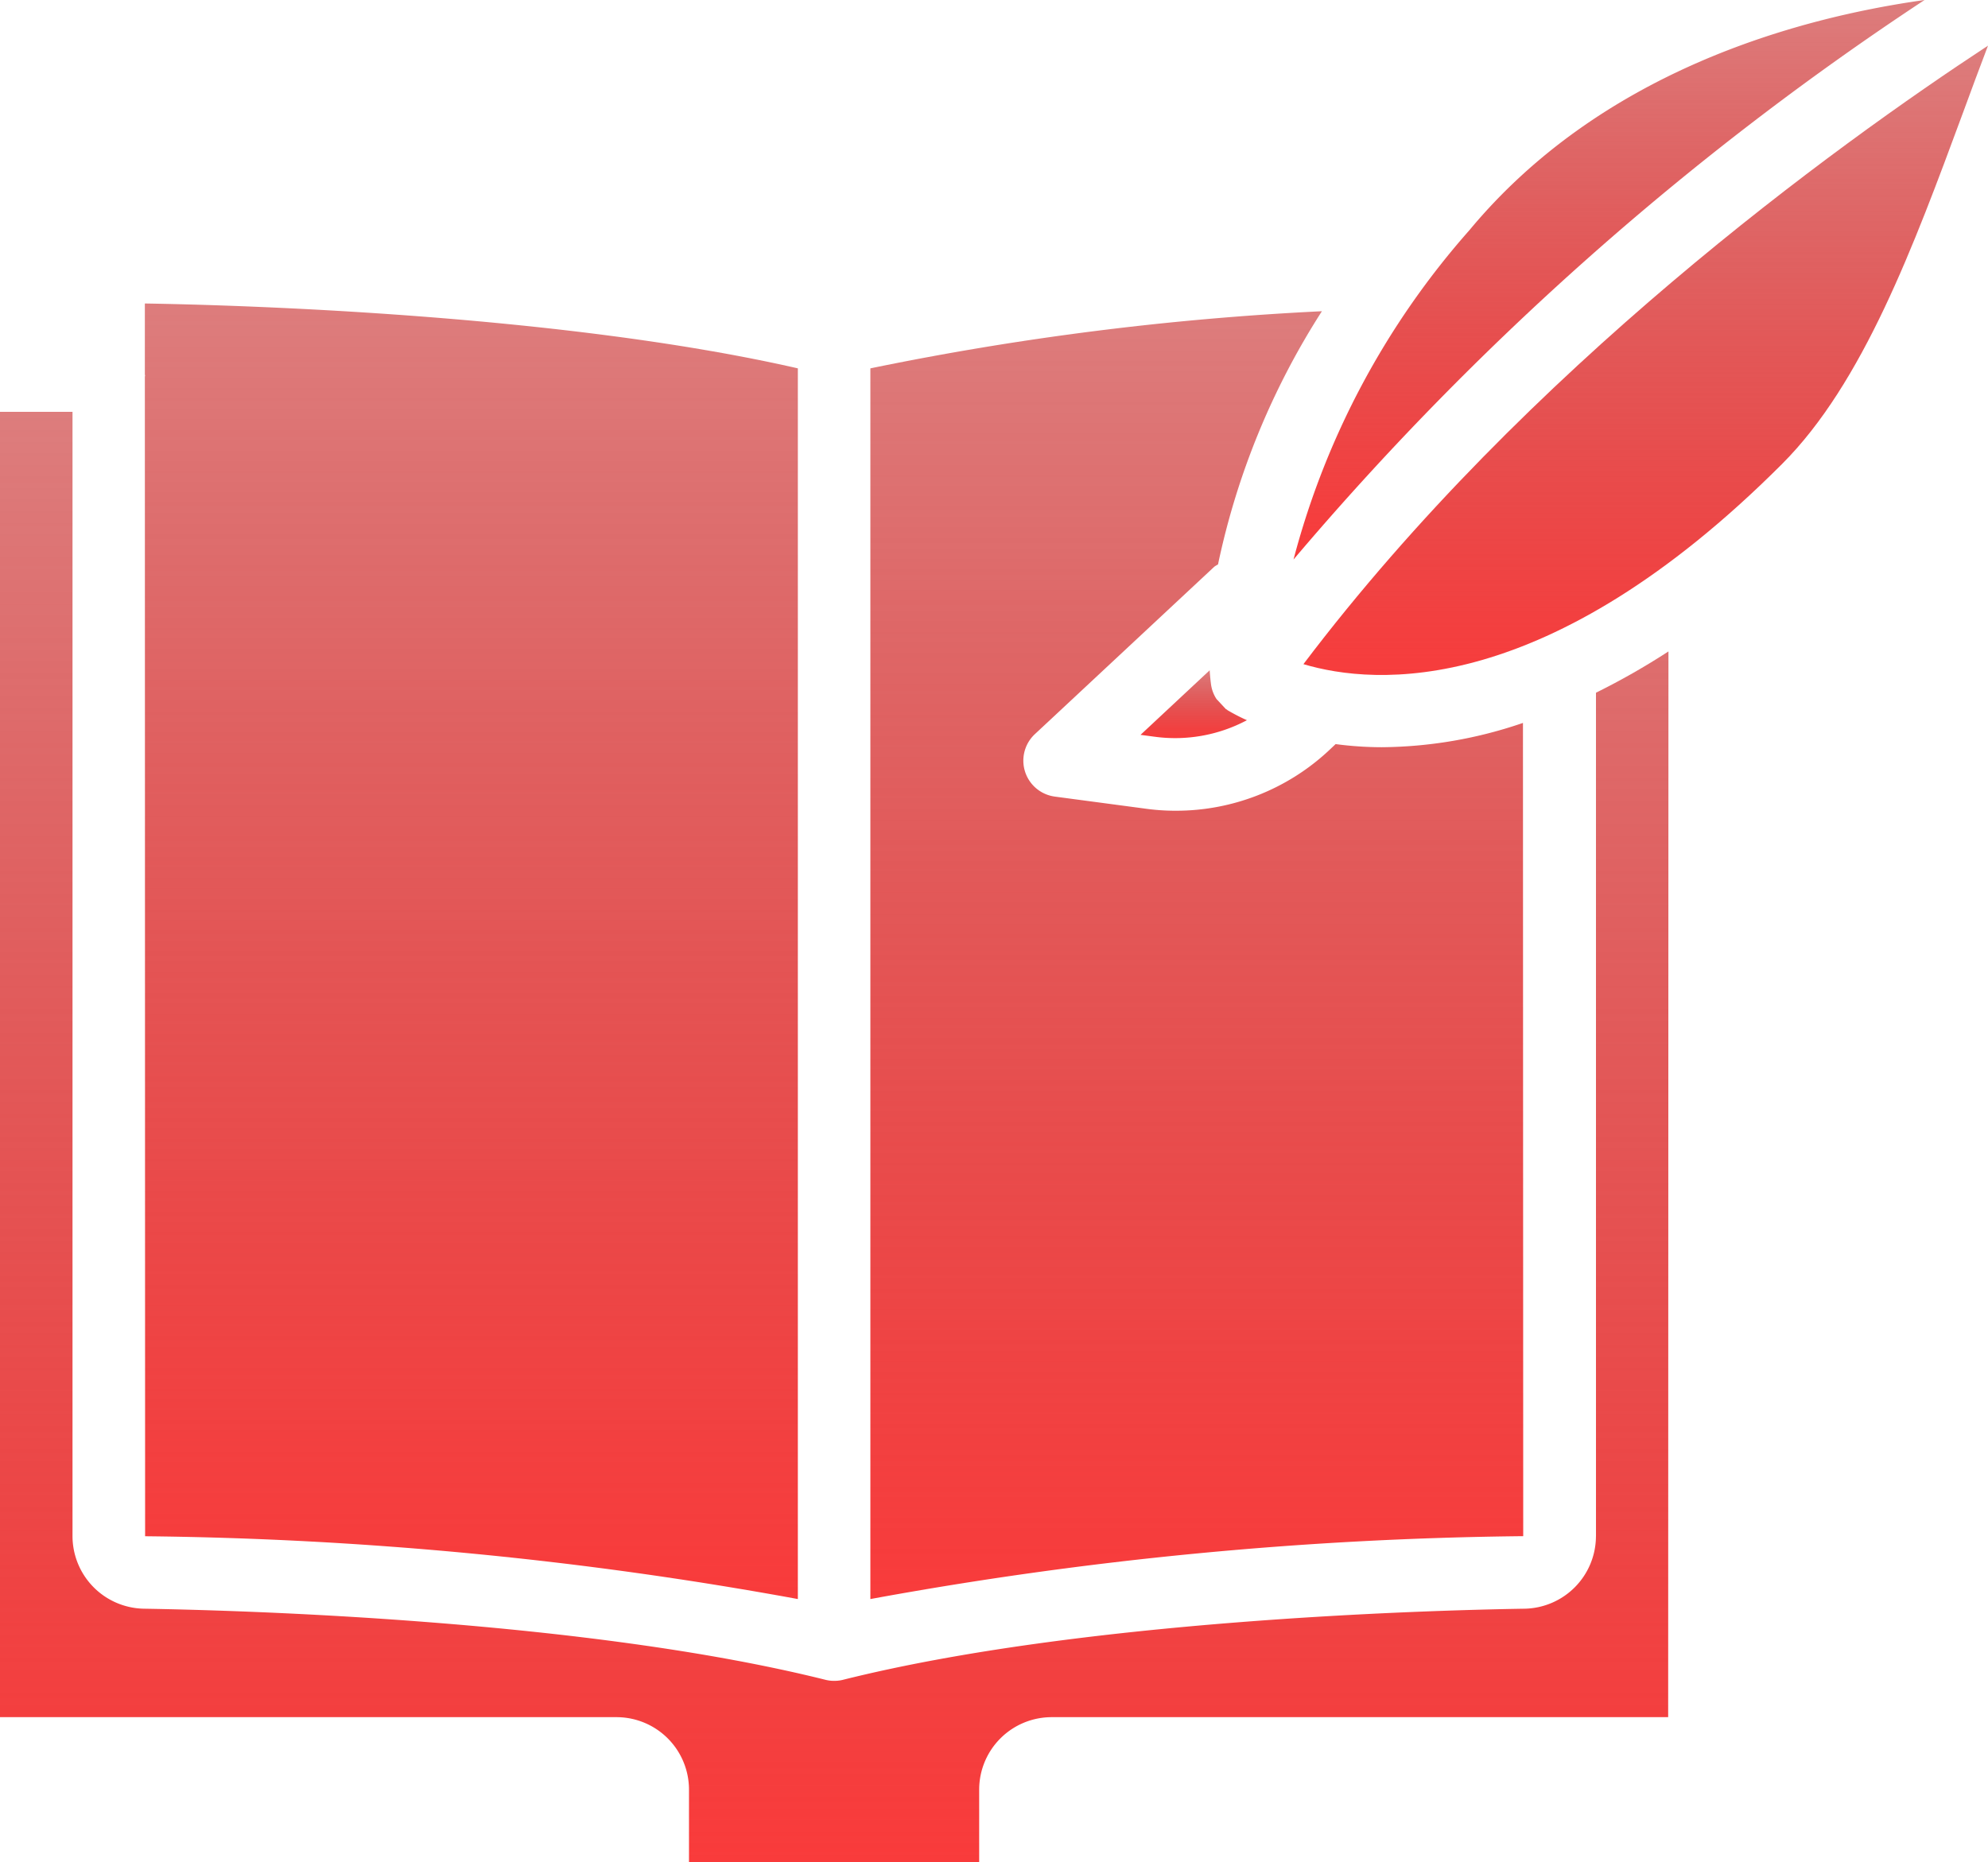
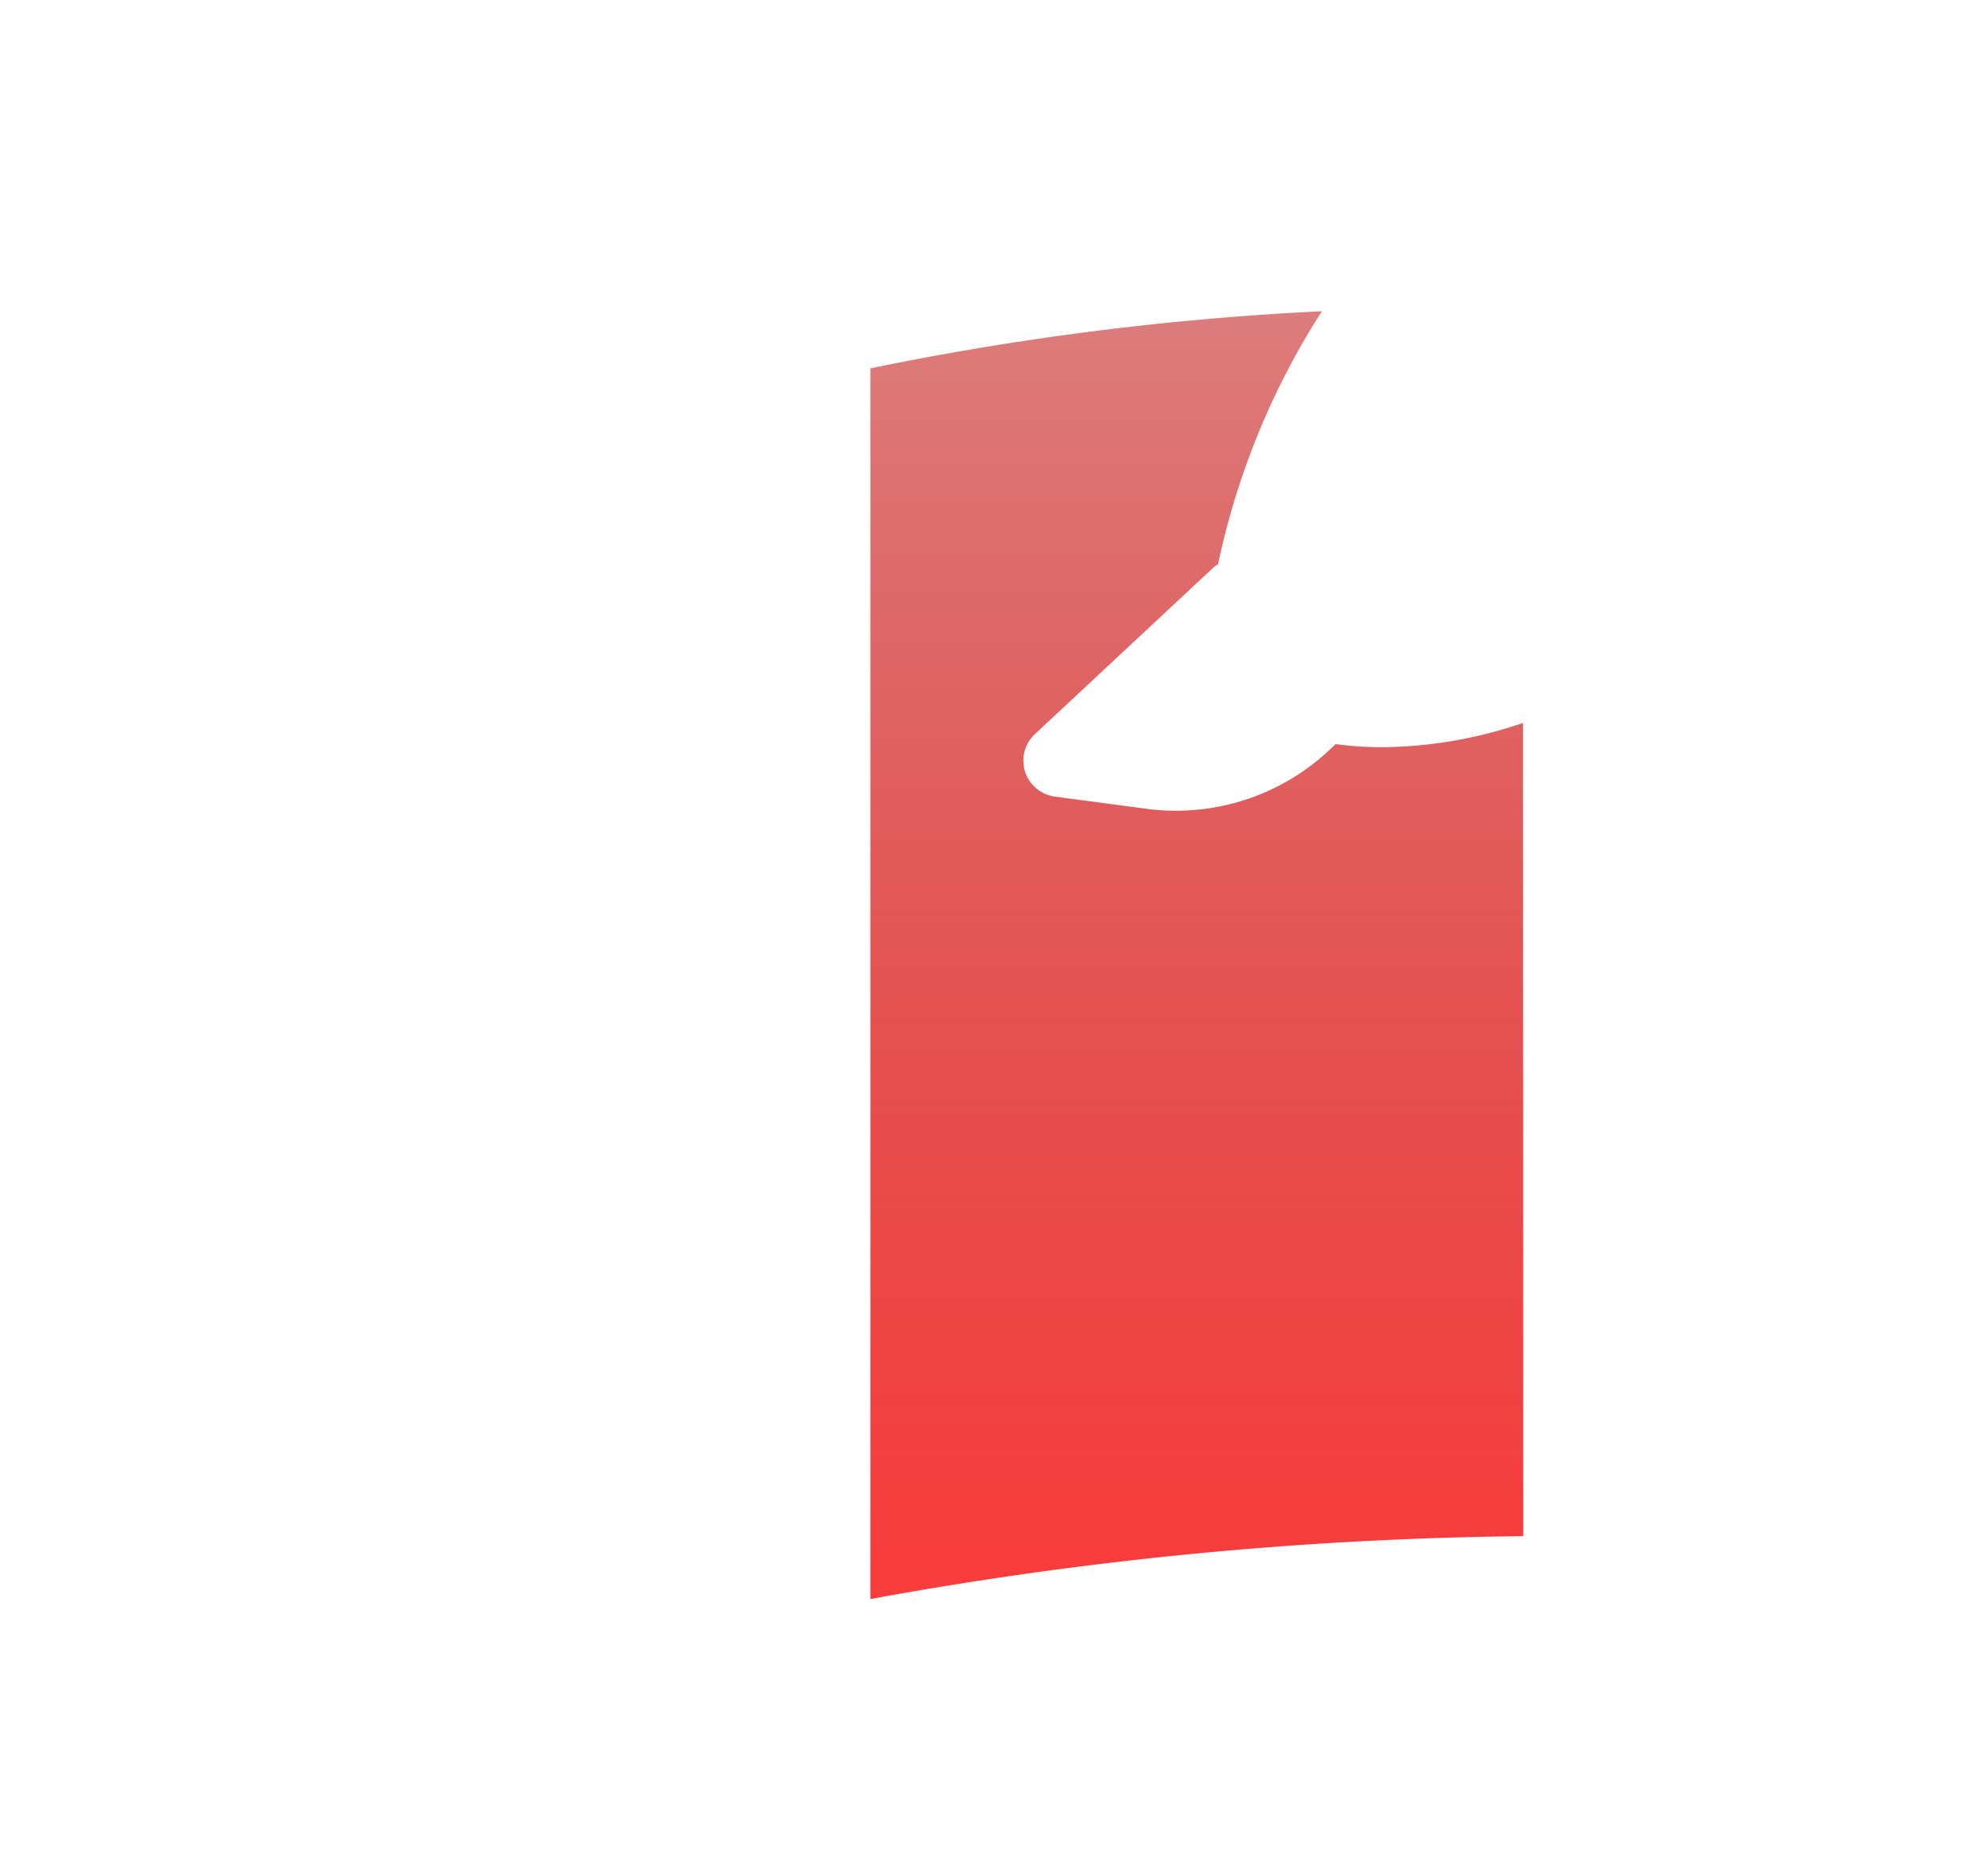
<svg xmlns="http://www.w3.org/2000/svg" width="145.368" height="136.196" viewBox="0 0 145.368 136.196">
  <defs>
    <linearGradient id="linear-gradient" x1="0.5" x2="0.5" y2="1" gradientUnits="objectBoundingBox">
      <stop offset="0" stop-color="#bc0000" stop-opacity="0.51" />
      <stop offset="1" stop-color="#f93b3b" />
    </linearGradient>
  </defs>
  <g id="Group_1618" data-name="Group 1618" transform="translate(-1328 -2270)">
    <g id="guests-book" transform="translate(1328 2253.9)">
      <g id="Group_1418" data-name="Group 1418" transform="translate(0 16.1)">
        <g id="Group_1417" data-name="Group 1417" transform="translate(0 0)">
-           <path id="Path_3105" data-name="Path 3105" d="M299.076,191.062a.7.7,0,0,1-.077-.04q-.341-.368-.684-.735a2.651,2.651,0,0,1-.387-.992c-.013-.09-.069-.483-.109-1.108l-5.057,4.723,1.016.135a11.162,11.162,0,0,0,6.765-1.207,13.781,13.781,0,0,1-1.424-.735C299.1,191.094,299.092,191.062,299.076,191.062Z" transform="translate(-209.364 -139.165)" fill="url(#linear-gradient)" />
          <path id="Path_3106" data-name="Path 3106" d="M271.138,126.11a32.429,32.429,0,0,1-10.342,1.777,26.1,26.1,0,0,1-3.357-.228l-.562.53a16.379,16.379,0,0,1-11.138,4.344,16.041,16.041,0,0,1-2.278-.162l-6.555-.873a2.652,2.652,0,0,1-1.459-4.567l13.127-12.251a2.4,2.4,0,0,1,.265-.159A55.338,55.338,0,0,1,256.437,96a214.983,214.983,0,0,0-33.018,4.179v90.009a279.873,279.873,0,0,1,47.738-4.6Z" transform="translate(-159.775 -73.238)" fill="url(#linear-gradient)" />
-           <path id="Path_3107" data-name="Path 3107" d="M378.179,16.1c-9.517,1.339-23.7,5.293-33.286,16.842a58.906,58.906,0,0,0-12.856,24.079A216.841,216.841,0,0,1,378.179,16.1Z" transform="translate(-237.451 -16.1)" fill="url(#linear-gradient)" />
-           <path id="Path_3108" data-name="Path 3108" d="M334.578,73.056c5.253,1.567,17.834,2.524,34.988-14.628C375.5,52.5,379.2,42.48,382.78,32.8q.931-2.546,1.856-4.98C373.425,35.182,350.879,51.5,334.578,73.056Z" transform="translate(-239.268 -24.482)" fill="url(#linear-gradient)" />
-           <path id="Path_3109" data-name="Path 3109" d="M116.7,204.075a5.317,5.317,0,0,1-5.2,5.3c-7.293.117-32.408.835-49.855,5.2a2.567,2.567,0,0,1-.628.077h-.032a2.552,2.552,0,0,1-.628-.077c-17.457-4.362-42.573-5.081-49.855-5.2a5.317,5.317,0,0,1-5.2-5.3V121.842H0v95.466H45.081a5.3,5.3,0,0,1,5.3,5.3v5.3H71.6v-5.3a5.3,5.3,0,0,1,5.3-5.3h45.081l.021-77.945a52.179,52.179,0,0,1-5.3,3.02v61.692Z" transform="translate(0 -91.72)" fill="url(#linear-gradient)" />
-           <path id="Path_3110" data-name="Path 3110" d="M37.2,184.177A279.842,279.842,0,0,1,84.93,188.77V98.761c-17.258-3.941-40.748-4.63-47.749-4.744v5.19c0,.029.016.056.016.085s-.016.056-.016.085Z" transform="translate(-26.589 -71.821)" fill="url(#linear-gradient)" />
        </g>
      </g>
    </g>
  </g>
</svg>